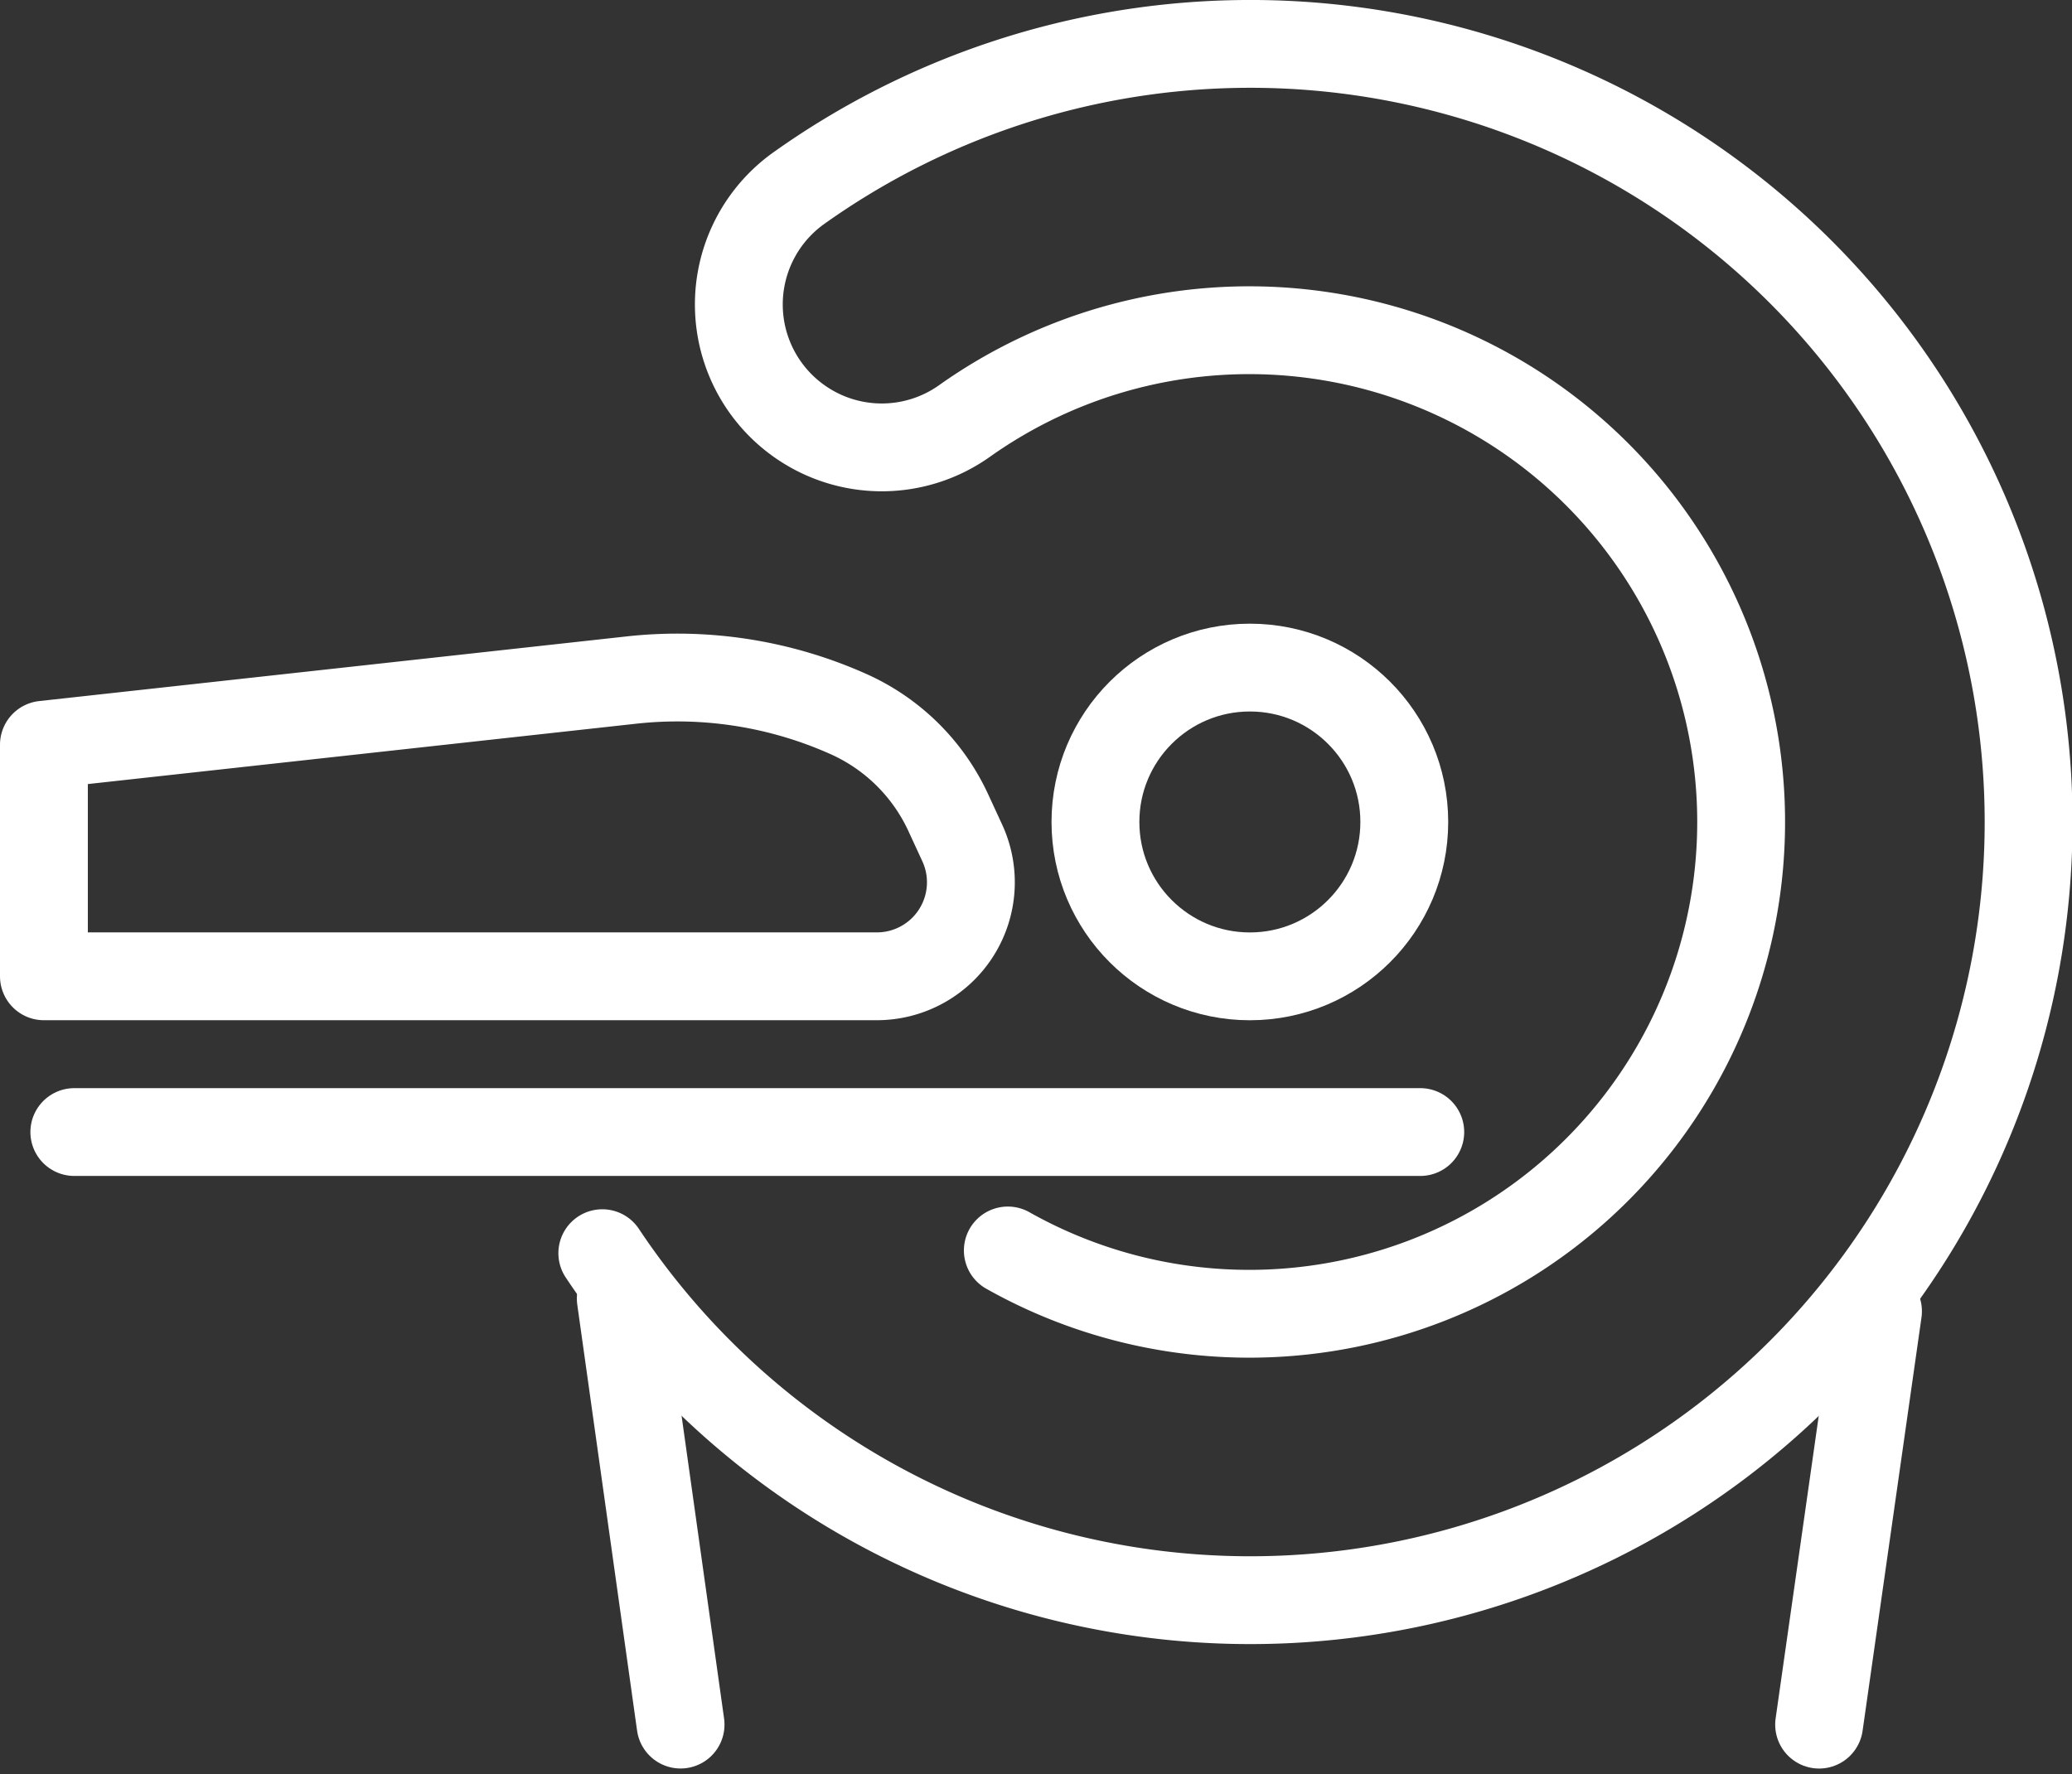
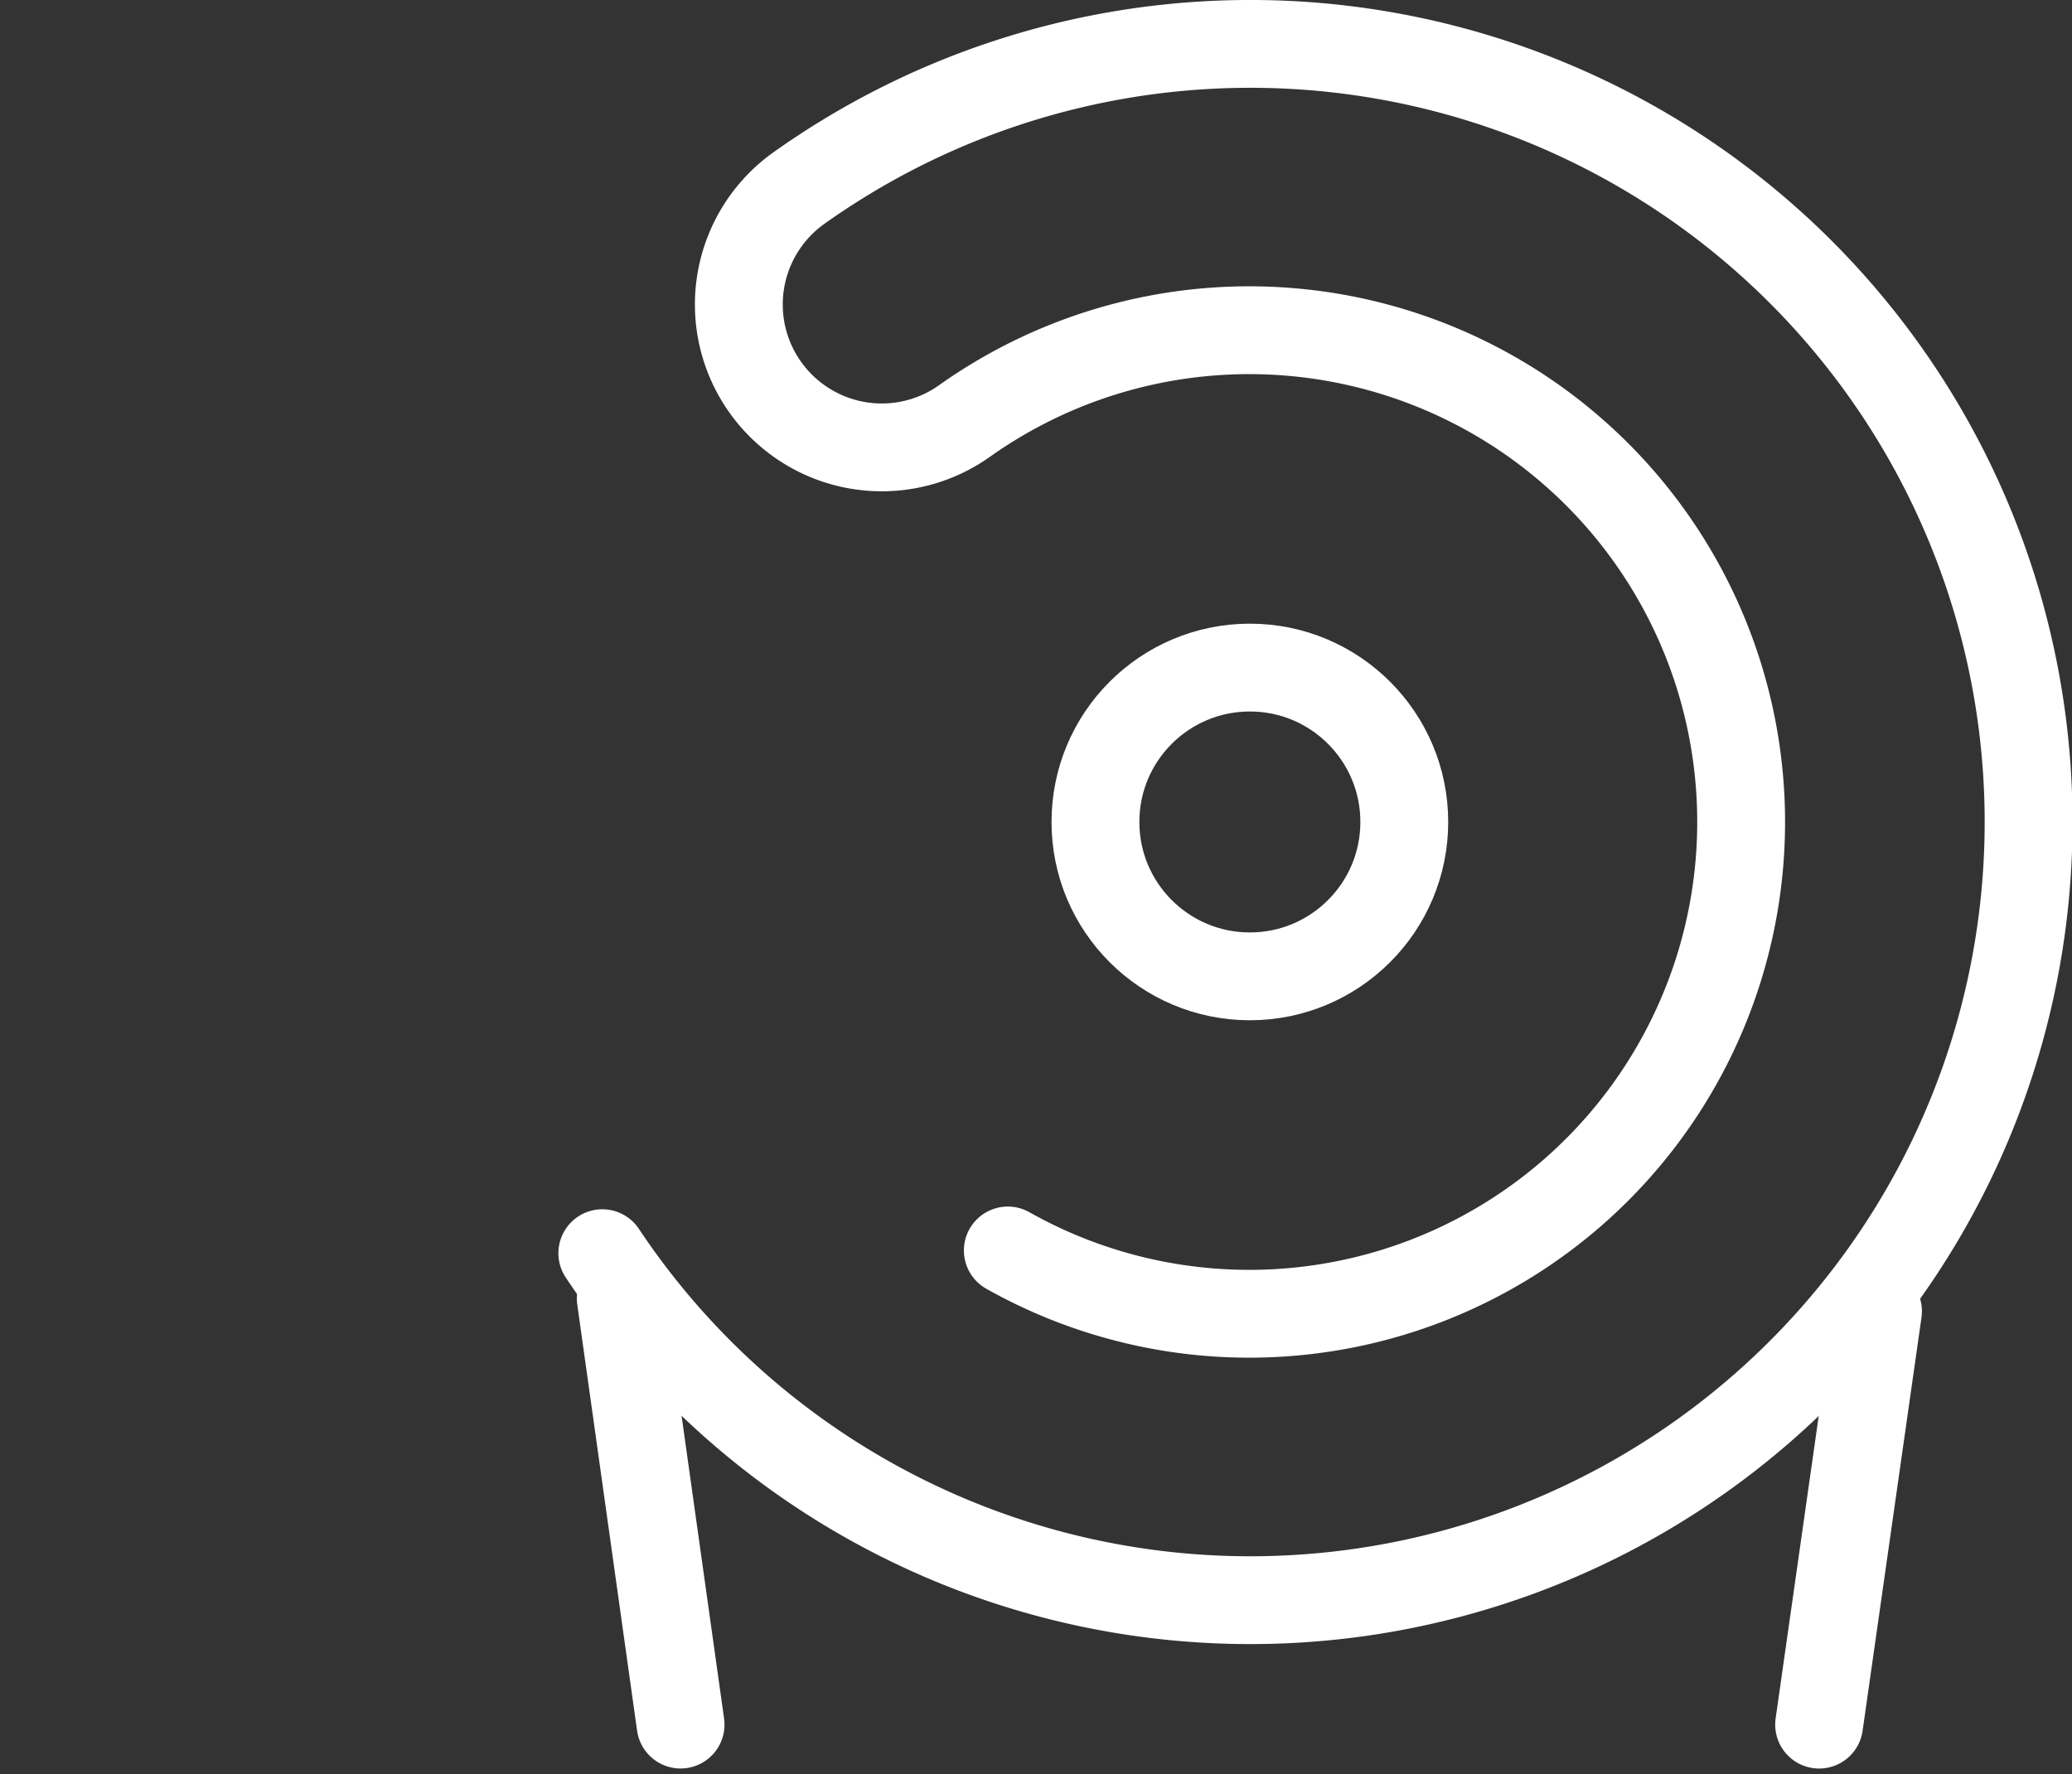
<svg xmlns="http://www.w3.org/2000/svg" width="47.177" height="40.409" viewBox="0 0 47.177 40.409">
  <rect x="0" y="0" width="47.177" height="40.409" fill="#333333" stroke="none" />
  <defs>
    <style>.a{fill:none;stroke:#fff;stroke-linecap:round;stroke-linejoin:round;stroke-width:2px;}</style>
  </defs>
  <g transform="translate(-584.001 -2174.732)">
    <circle class="a" cx="3.516" cy="3.516" r="3.516" transform="translate(608.943 2189.936)" />
-     <path class="a" d="M1347.952,615.009h18.965a2.141,2.141,0,0,0,1.944-3.038l-.318-.689a4.547,4.547,0,0,0-2.269-2.244h0a9.539,9.539,0,0,0-4.943-.776l-13.379,1.473Z" transform="translate(-762.951 1581.958)" />
    <path class="a" d="M1421.431,552.347a17.722,17.722,0,1,0,4.46-24.246,3.253,3.253,0,0,0,.088,5.34h0a3.251,3.251,0,0,0,3.7-.048,11.2,11.2,0,1,1,.985,18.892" transform="translate(-823.716 1650.926)" />
-     <line class="a" x2="30.646" transform="translate(585.693 2200.514)" />
    <line class="a" x1="1.362" y1="9.704" transform="translate(598.135 2204.305)" />
    <line class="a" x1="1.341" y2="9.414" transform="translate(625.42 2204.596)" />
  </g>
</svg>